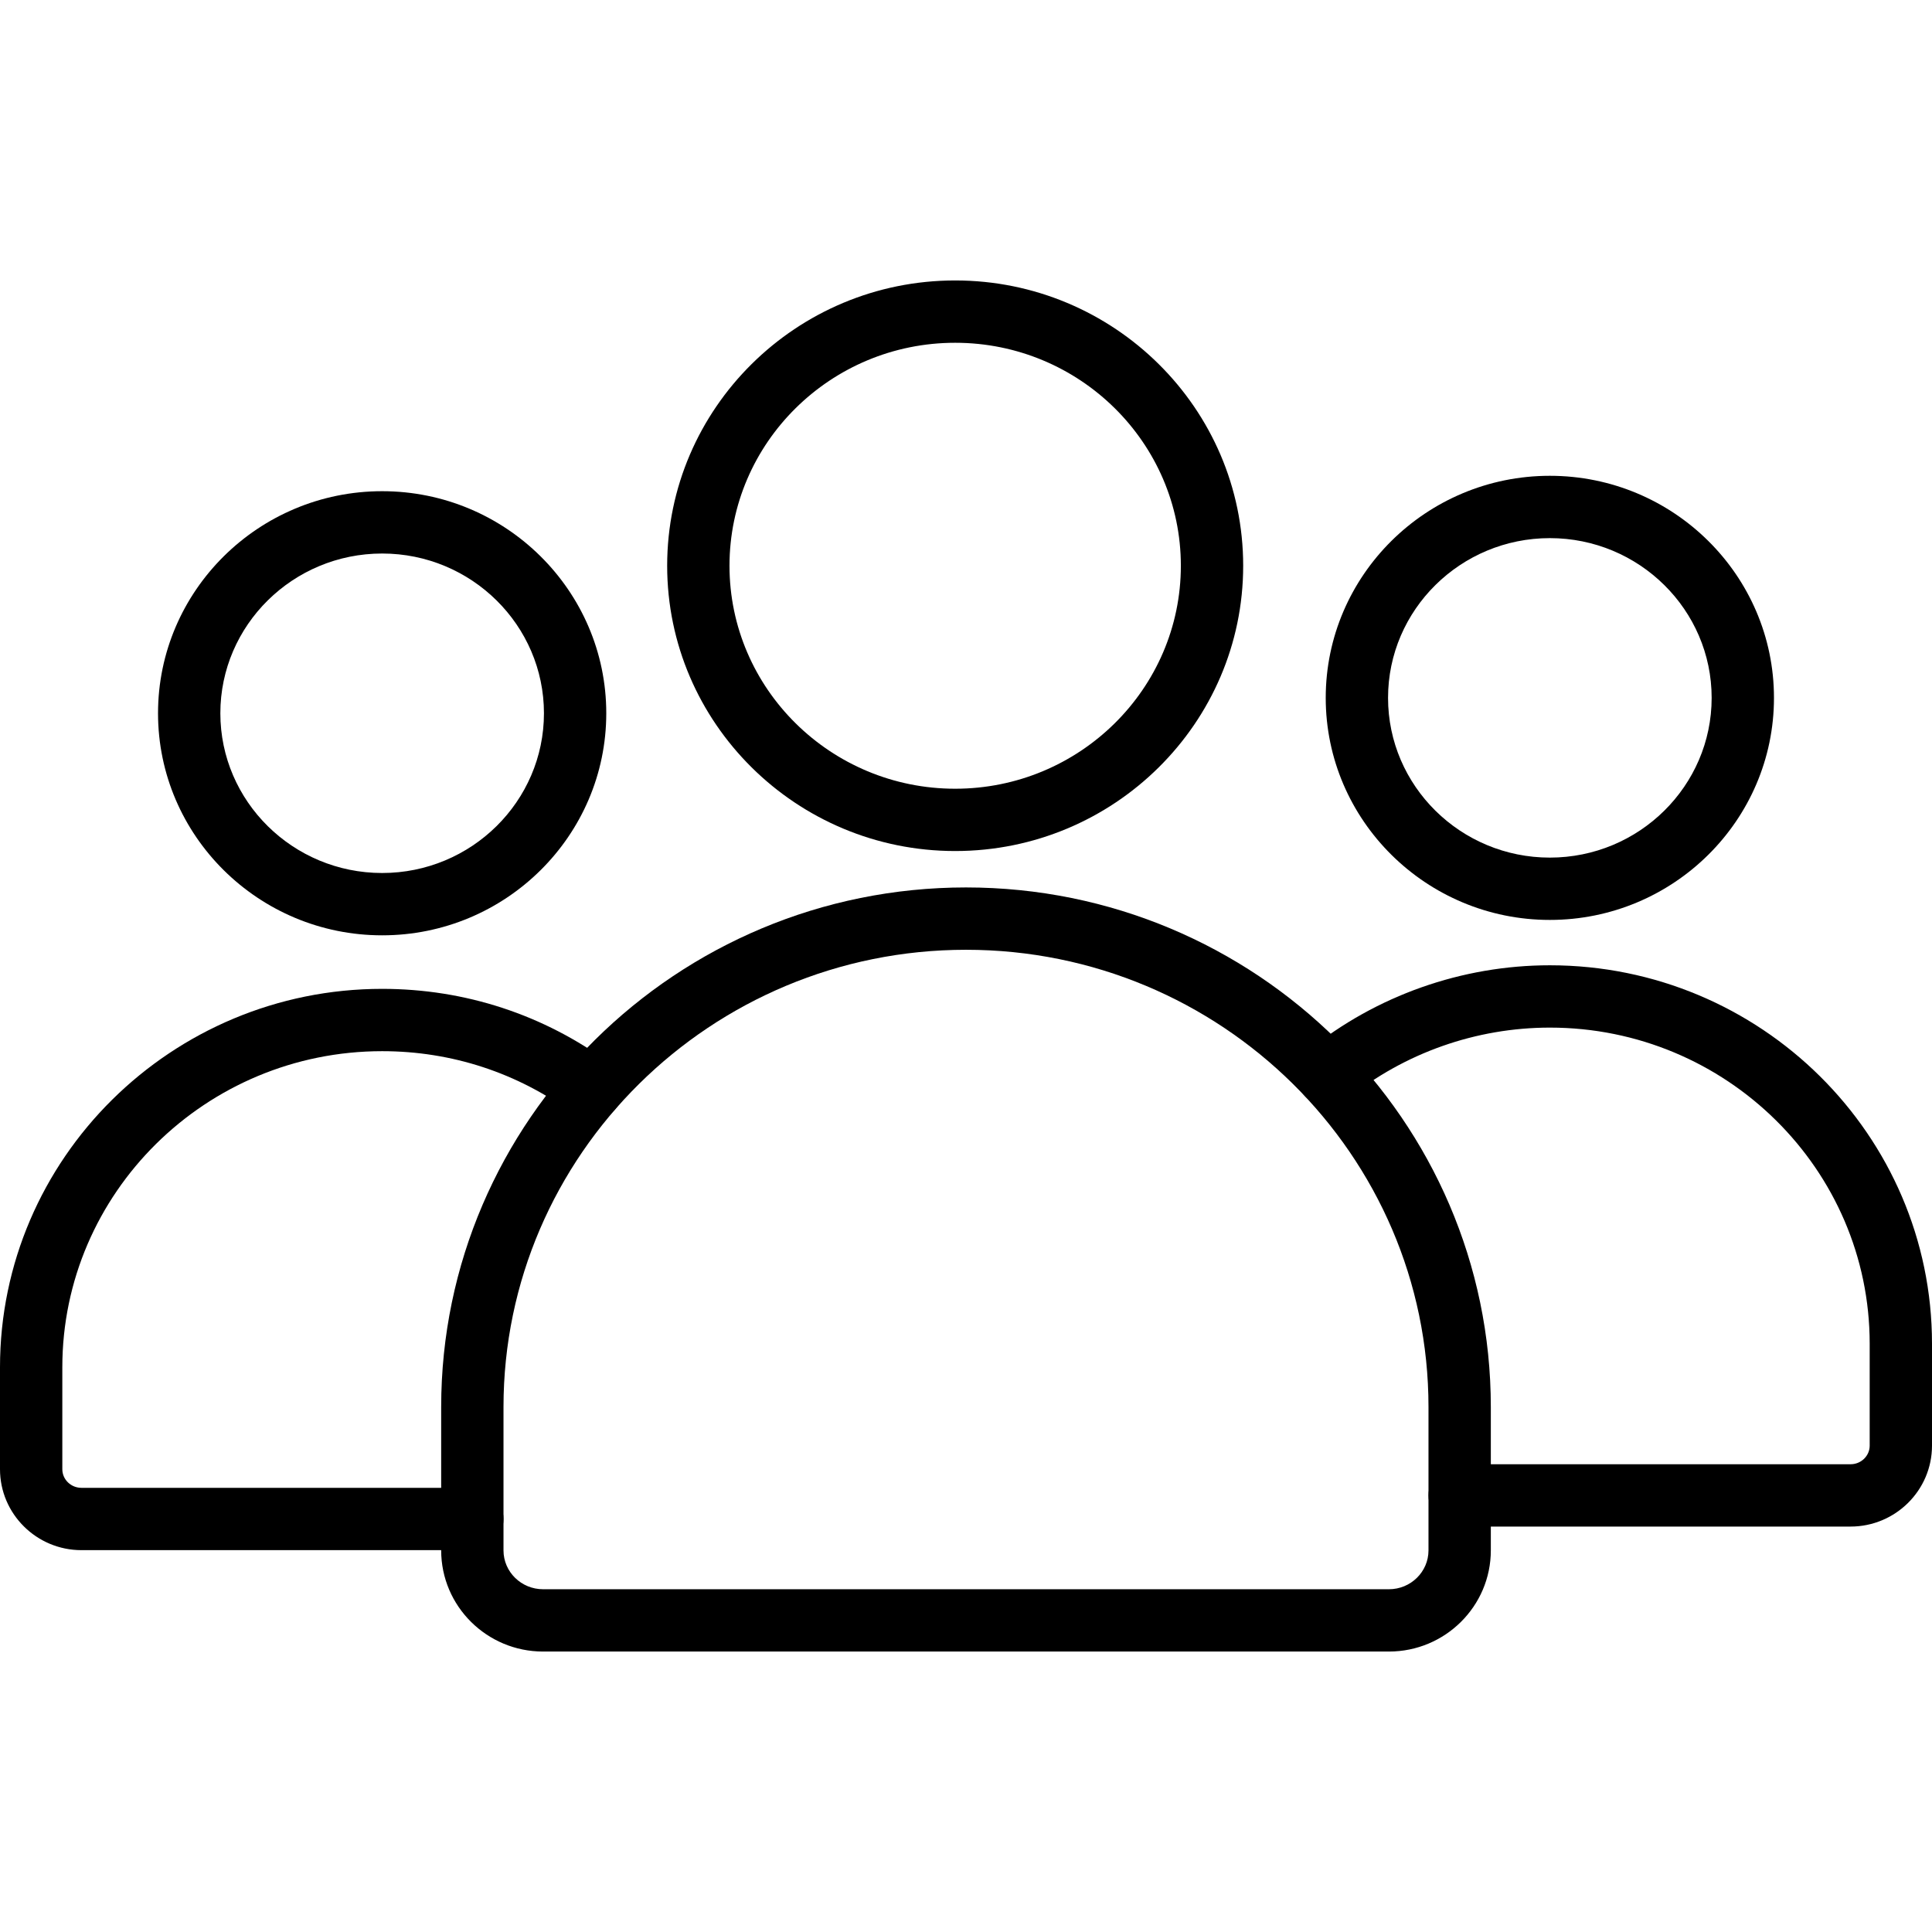
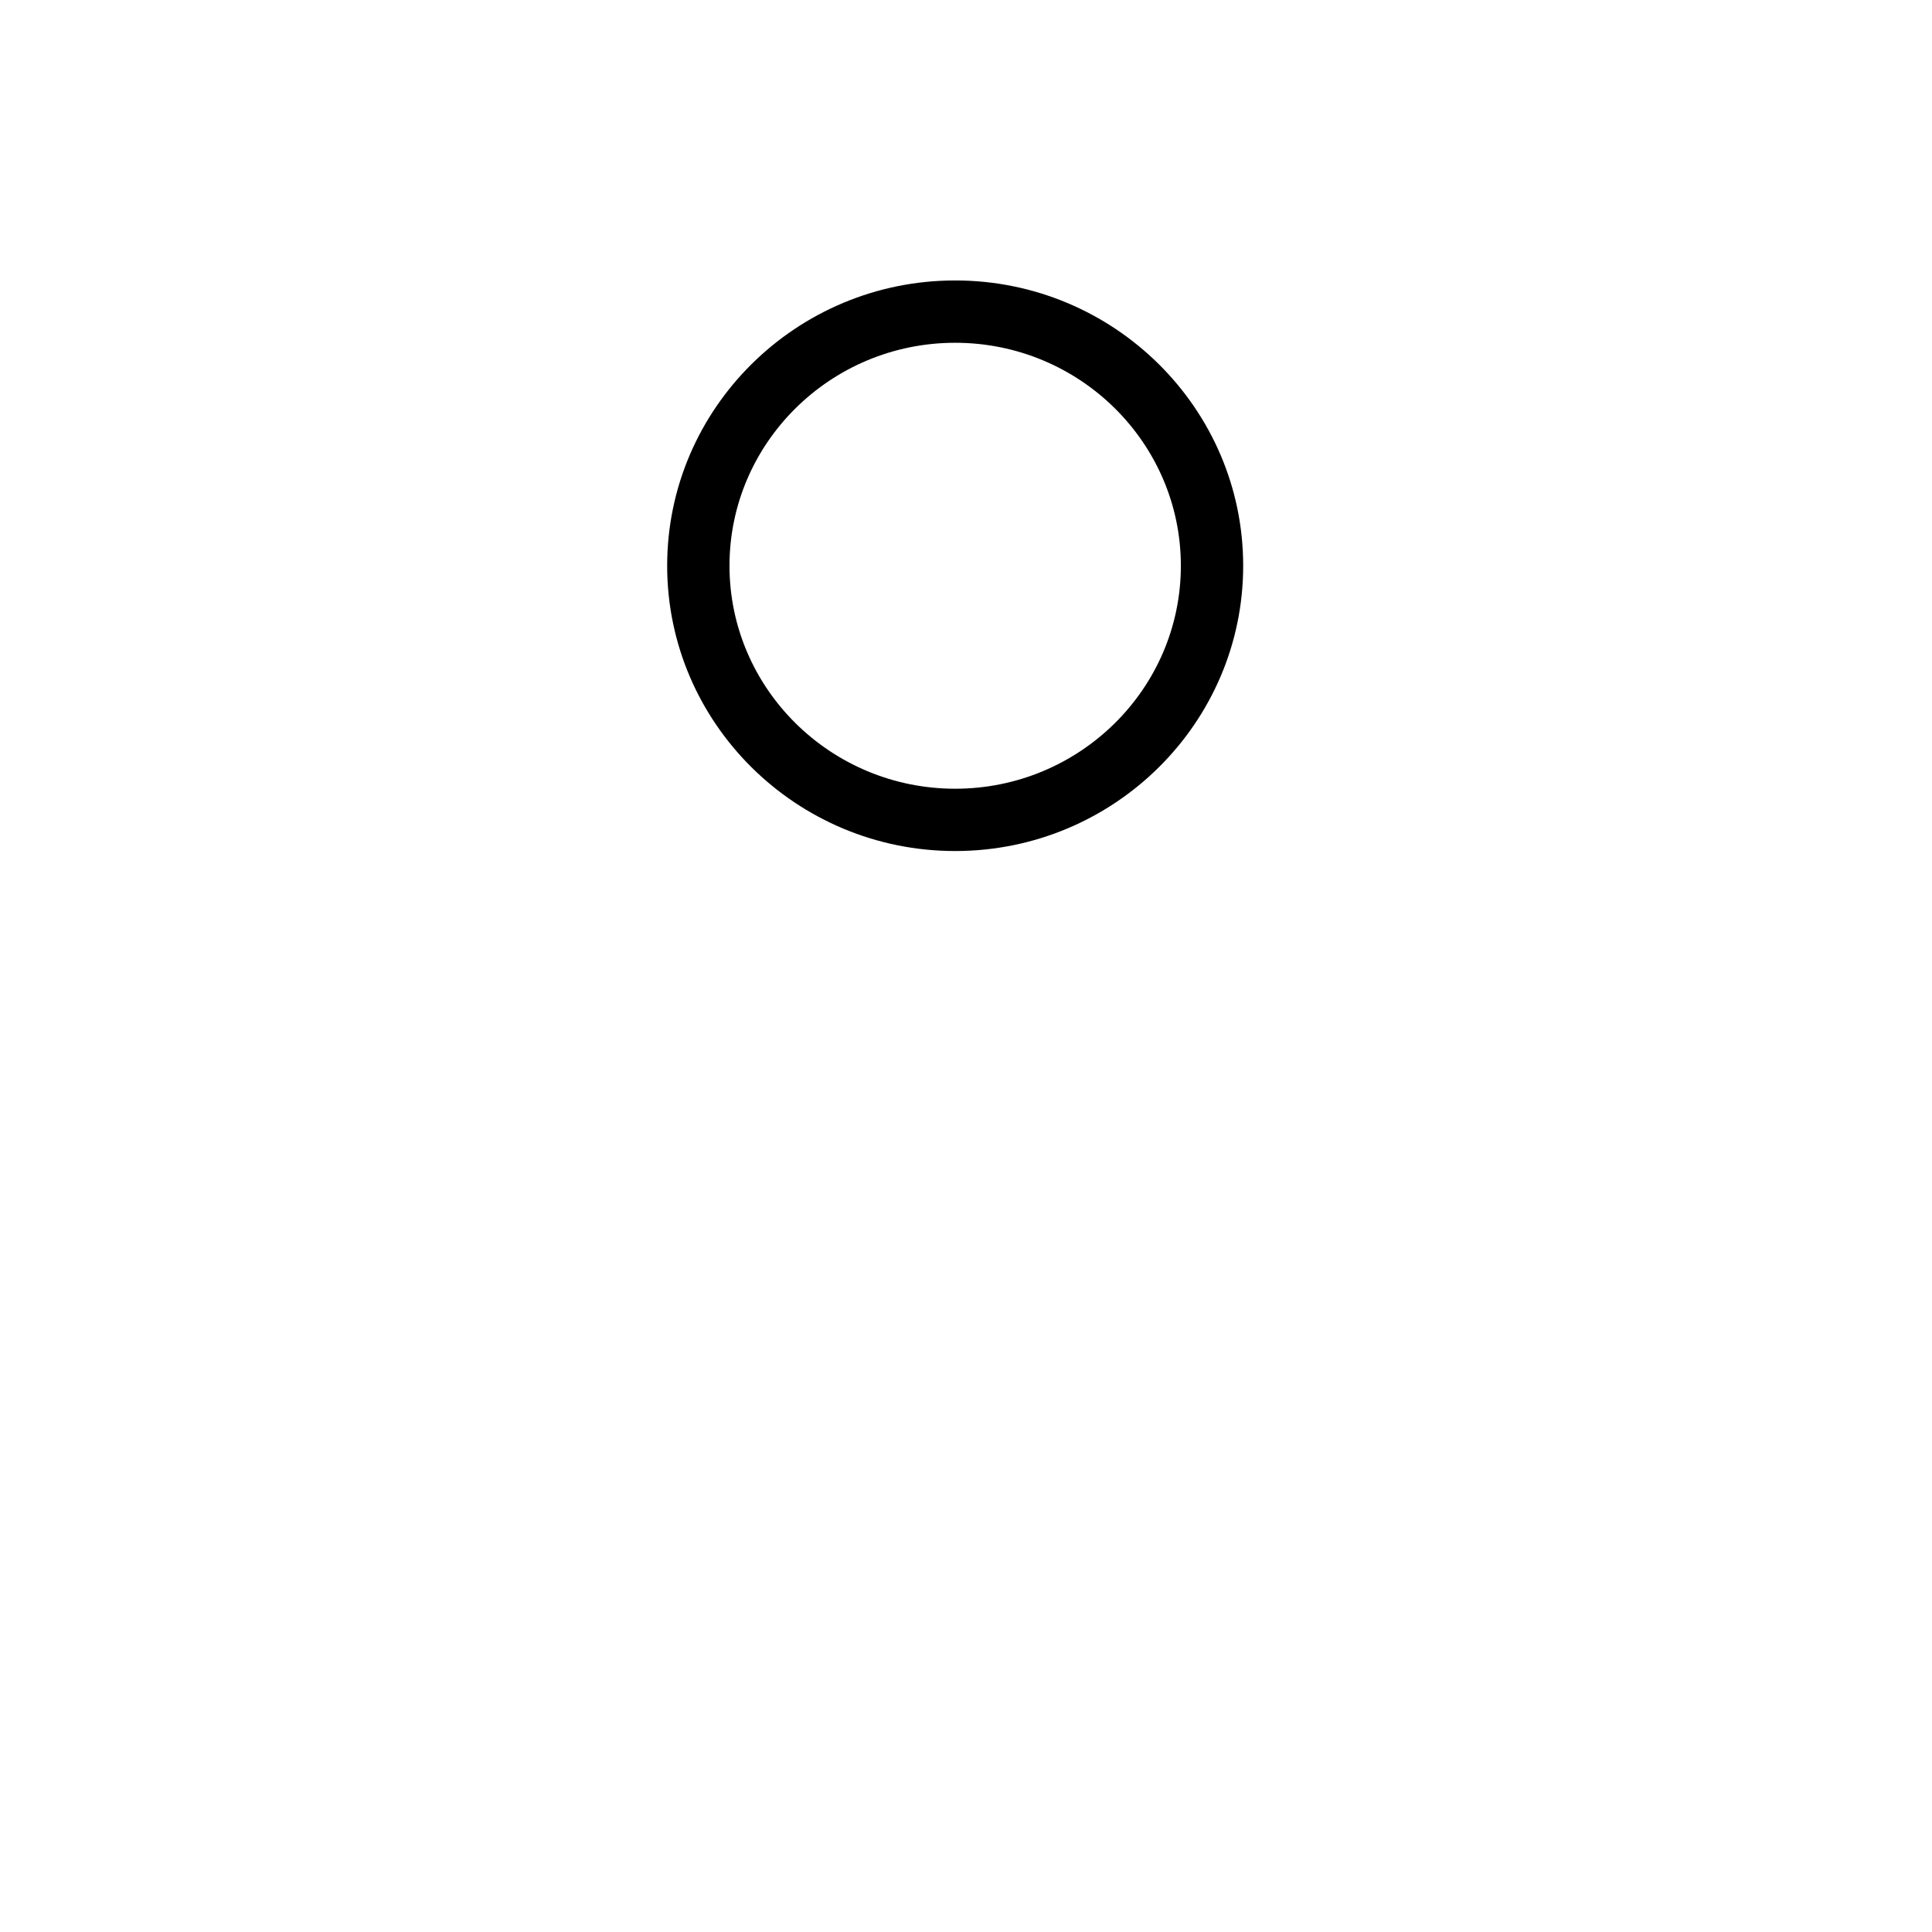
<svg xmlns="http://www.w3.org/2000/svg" height="496pt" viewBox="0 -72 496 496" width="496pt">
-   <path d="m98.113 168.125c-31.73 0-57.543-25.578-57.543-57.008 0-31.434 25.812-57.012 57.543-57.012 31.727 0 57.535 25.574 57.535 57.012 0 31.434-25.809 57.008-57.535 57.008zm0-98.02c-22.91 0-41.543 18.398-41.543 41.012 0 22.609 18.633 41.008 41.543 41.008 22.902 0 41.535-18.398 41.535-41.008 0-22.613-18.633-41.012-41.535-41.012zm0 0" />
-   <path d="m121.262 325.969h-100.352c-11.531 0-20.91-9.32-20.91-20.777v-26.168c0-53.57 44.012-97.156 98.113-97.156 21.277 0 41.531 6.641 58.555 19.199 3.555 2.625 4.312 7.633 1.688 11.191-2.625 3.551-7.629 4.309-11.188 1.688-14.254-10.516-31.215-16.078-49.055-16.078-45.277 0-82.113 36.41-82.113 81.156v26.168c0 2.633 2.203 4.777 4.91 4.777h100.355c4.414 0 8 3.582 8 8 0 4.414-3.586 8-8.004 8zm0 0" />
-   <path d="m475.09 319.914h-100.352c-4.414 0-8-3.582-8-8 0-4.414 3.586-8 8-8h100.355c2.707 0 4.91-2.141 4.91-4.773v-26.168c0-44.754-36.836-81.156-82.113-81.156-18.91 0-37.371 6.512-51.984 18.34-3.43 2.777-8.465 2.25-11.25-1.184-2.777-3.434-2.254-8.473 1.188-11.254 17.449-14.121 39.484-21.902 62.047-21.902 54.098 0 98.109 43.582 98.109 97.156v26.168c0 11.453-9.379 20.773-20.91 20.773zm0 0" />
-   <path d="m397.887 164.172c-31.727 0-57.535-25.574-57.535-57.008 0-31.434 25.809-57.012 57.535-57.012 31.73 0 57.543 25.574 57.543 57.012s-25.816 57.008-57.543 57.008zm0-98.02c-22.902 0-41.535 18.398-41.535 41.012 0 22.613 18.633 41.008 41.535 41.008 22.91 0 41.543-18.395 41.543-41.008 0-22.613-18.637-41.012-41.543-41.012zm0 0" />
-   <path d="m356.578 352h-217.156c-14.426 0-26.16-11.648-26.16-25.969v-36.805c0-73.555 60.438-133.395 134.738-133.395s134.738 59.84 134.738 133.395v36.805c0 14.32-11.734 25.969-26.16 25.969zm-108.578-180.164c-65.473 0-118.738 52.664-118.738 117.395v36.805c0 5.496 4.559 9.969 10.16 9.969h217.152c5.602 0 10.16-4.473 10.16-9.969v-36.805c.004-64.73-53.262-117.395-118.734-117.395zm0 0" />
  <path d="m245.219 146.484c-40.766 0-73.938-32.855-73.938-73.246 0-40.387 33.168-73.238 73.938-73.238 40.773 0 73.941 32.855 73.941 73.242 0 40.391-33.172 73.242-73.941 73.242zm0-130.484c-31.945 0-57.938 25.68-57.938 57.242 0 31.566 25.992 57.246 57.938 57.246 31.949 0 57.941-25.68 57.941-57.246 0-31.562-25.992-57.242-57.941-57.242zm0 0" />
</svg>